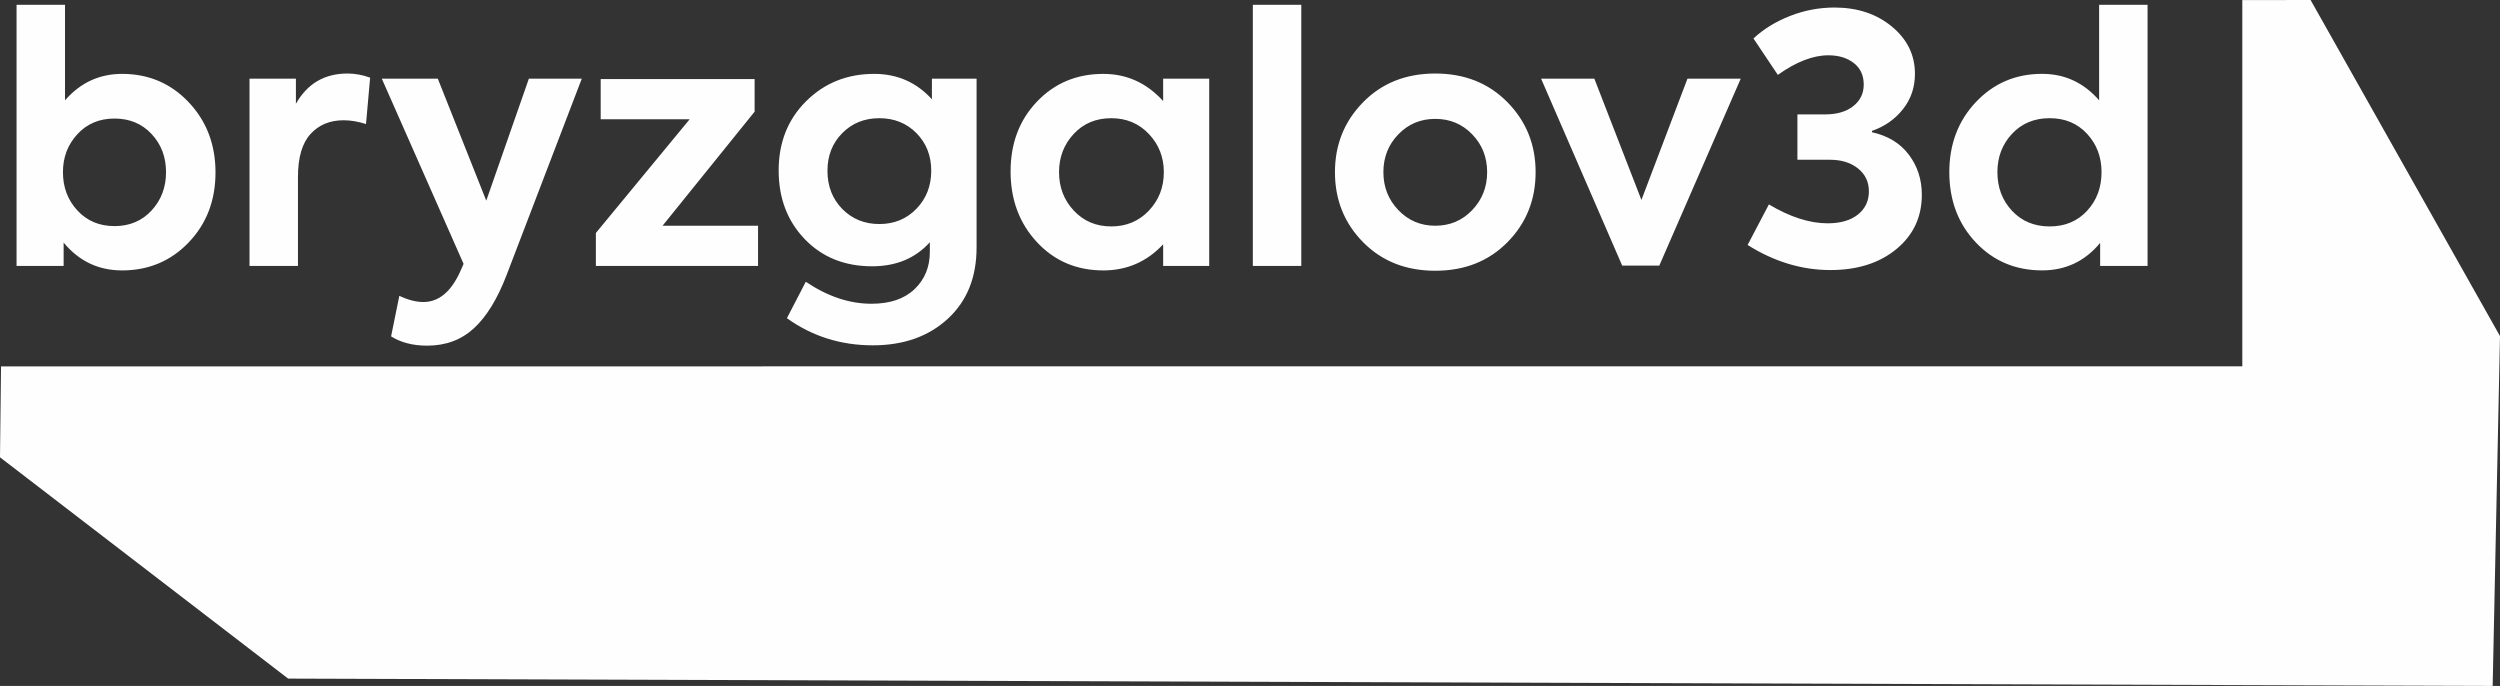
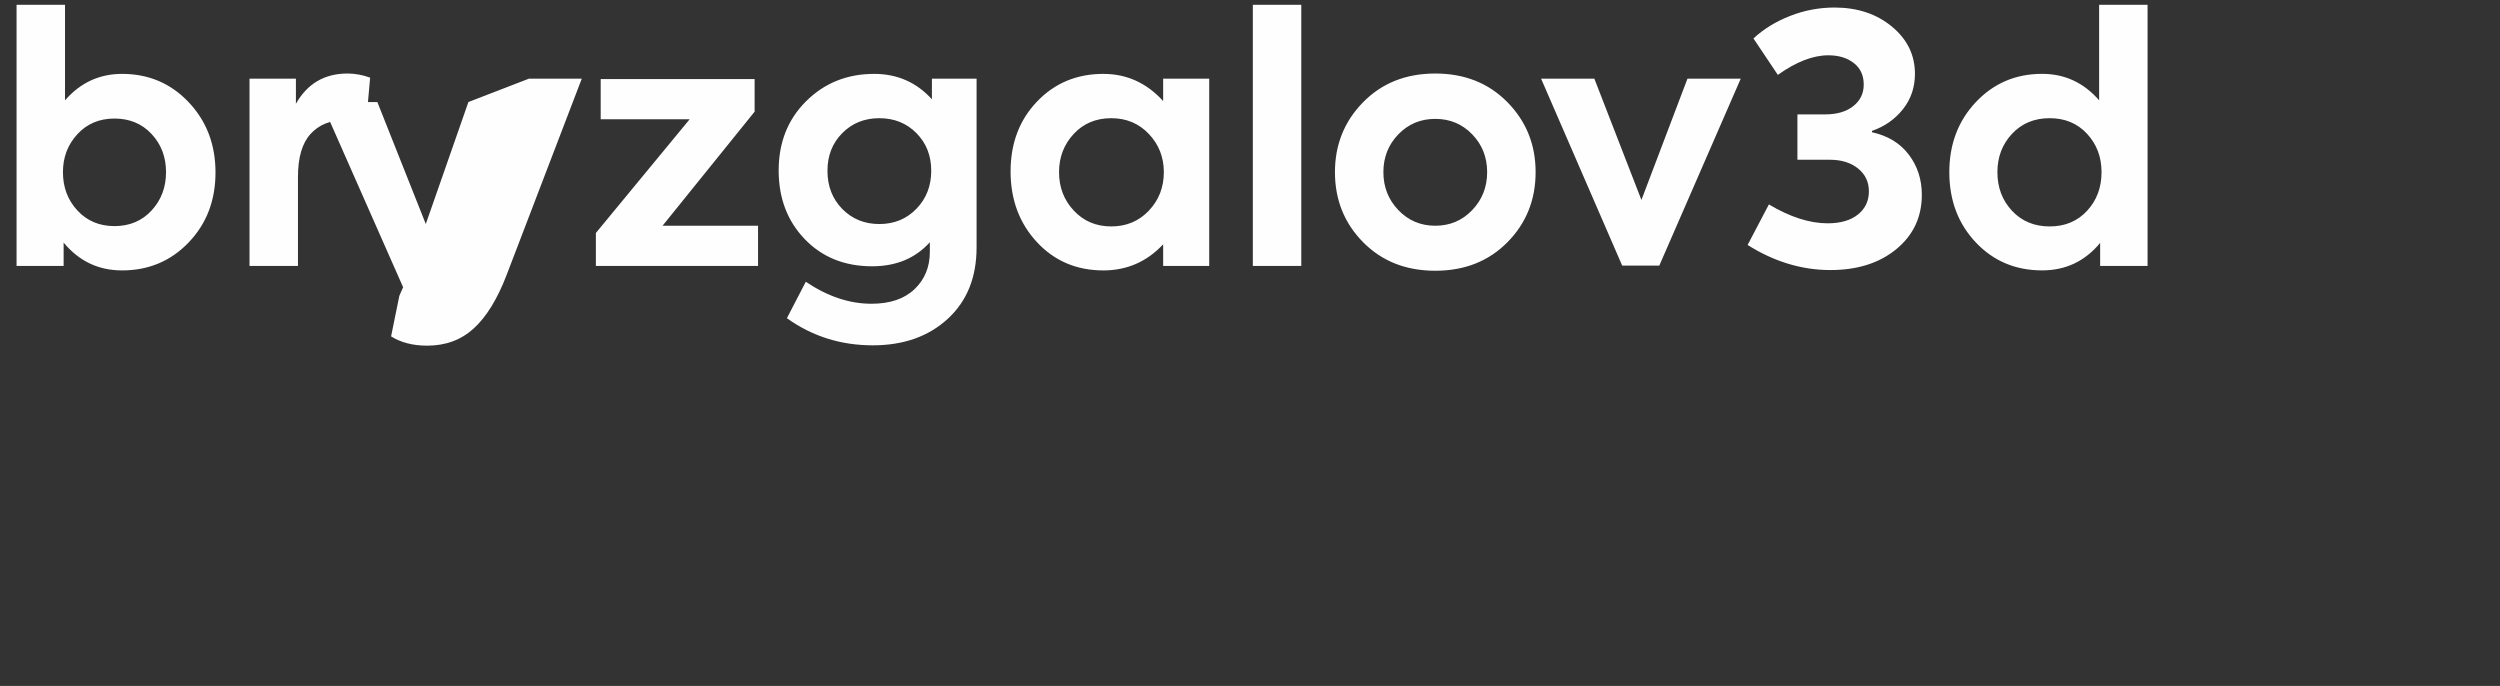
<svg xmlns="http://www.w3.org/2000/svg" xml:space="preserve" width="64.361mm" height="17.659mm" version="1.1" style="shape-rendering:geometricPrecision; text-rendering:geometricPrecision; image-rendering:optimizeQuality; fill-rule:evenodd; clip-rule:evenodd" viewBox="0 0 2173.92 596.46">
  <rect x="0" y="0" width="2173.92" height="596.46" fill="#333333" stroke="none" />
  <defs>
    <style type="text/css"> .fil0 {fill:#FEFEFE} .fil1 {fill:#FEFEFE;fill-rule:nonzero} </style>
  </defs>
  <g id="Слой_x0020_1">
-     <polygon class="fil0" points="0.9,318.6 -0,397.65 250.57,590.09 2167.54,596.46 2173.91,292.24 2009.21,0 1949.84,0.07 1949.84,193.1 1949.84,318.53 " />
-     <path class="fil1" d="M106.12 64.24c23.1,0 42.42,8.22 57.96,24.65 15.54,16.43 23.31,36.8 23.31,61.1 0,24.3 -7.77,44.57 -23.31,60.8 -15.54,16.23 -34.86,24.35 -57.96,24.35 -20.52,0 -37.45,-8.07 -50.79,-24.2l0 20.32 -40.93 0 0 -227.07 42.13 0 0 83.06c13.35,-15.34 29.88,-23.01 49.6,-23.01zm-38.84 118.77c8.37,9.06 19.12,13.6 32.27,13.6 13.15,0 23.9,-4.53 32.27,-13.6 8.37,-9.07 12.55,-20.17 12.55,-33.31 0,-13.15 -4.18,-24.2 -12.55,-33.17 -8.37,-8.96 -19.12,-13.45 -32.27,-13.45 -13.15,0 -23.9,4.53 -32.27,13.6 -8.37,9.06 -12.55,20.07 -12.55,33.02 0,13.15 4.18,24.25 12.55,33.31zm149.69 48.25l0 -162.84 40.34 0 0 21.81c9.96,-17.53 24.9,-26.3 44.82,-26.3 6.58,0 13.15,1.2 19.72,3.59l-3.59 40.33c-6.97,-2.19 -13.45,-3.28 -19.42,-3.28 -11.95,0 -21.56,3.98 -28.84,11.95 -7.27,7.97 -10.91,20.42 -10.91,37.35l0 77.39 -42.13 0zm242.91 -162.84l46.01 0 -65.44 170.9c-7.97,20.72 -17.43,36.1 -28.38,46.16 -10.96,10.06 -24.5,15.09 -40.63,15.09 -12.35,0 -22.81,-2.69 -31.37,-8.07l7.17 -35.26c7.57,3.59 14.54,5.38 20.91,5.38 13.15,0 23.7,-8.57 31.67,-25.7l3.29 -7.47 -71.11 -161.04 48.7 0 42.13 106.07 37.05 -106.07zm116.23 127.88l83.06 0 0 34.96 -141.02 0 0 -28.68 81.57 -98.9 -77.38 0 0 -34.96 133.85 0 0 28.38 -80.07 99.2zm234.25 -127.88l38.84 0 0 146.7c0,26.09 -8.37,46.81 -25.1,62.15 -16.73,15.34 -38.44,23.01 -65.14,23.01 -27.89,0 -52.79,-7.87 -74.7,-23.6l16.43 -31.67c18.93,12.75 37.95,19.12 57.07,19.12 16.14,0 28.63,-4.23 37.5,-12.7 8.87,-8.46 13.3,-19.27 13.3,-32.42l0 -8.37c-12.55,13.94 -29.28,20.91 -50.2,20.91 -23.9,0 -43.42,-7.87 -58.56,-23.6 -15.14,-15.74 -22.7,-35.65 -22.7,-59.76 0,-24.3 7.96,-44.37 23.9,-60.2 15.94,-15.83 35.65,-23.75 59.16,-23.75 20.12,0 36.85,7.37 50.2,22.11l0 -17.93zm-77.98 113.24c8.57,8.76 19.32,13.15 32.27,13.15 12.95,0 23.7,-4.43 32.27,-13.3 8.57,-8.86 12.85,-19.87 12.85,-33.01 0,-13.15 -4.28,-24.05 -12.85,-32.72 -8.57,-8.67 -19.32,-13 -32.27,-13 -12.94,0 -23.7,4.33 -32.27,13 -8.57,8.66 -12.85,19.57 -12.85,32.72 0,13.35 4.28,24.4 12.85,33.17zm279.06 -113.24l40.04 0 0 162.84 -40.04 0 0 -18.82c-14.14,15.14 -31.47,22.7 -51.99,22.7 -23.31,0 -42.58,-8.21 -57.82,-24.65 -15.24,-16.43 -22.86,-36.9 -22.86,-61.4 0,-24.5 7.67,-44.77 23.01,-60.8 15.33,-16.04 34.56,-24.05 57.66,-24.05 20.32,0 37.65,7.87 51.99,23.6l0 -19.42zm-77.68 114.73c8.56,9.16 19.42,13.74 32.56,13.74 13.15,0 24.05,-4.58 32.72,-13.74 8.66,-9.16 12.99,-20.32 12.99,-33.46 0,-12.95 -4.33,-24 -12.99,-33.17 -8.67,-9.16 -19.57,-13.74 -32.72,-13.74 -13.35,0 -24.25,4.58 -32.72,13.74 -8.46,9.16 -12.7,20.22 -12.7,33.17 0,13.15 4.28,24.3 12.85,33.46zm197.79 48.1l-42.13 0 0 -227.07 42.13 0 0 227.07zm179.27 -20.62c-16.33,16.53 -37.25,24.8 -62.75,24.8 -25.49,0 -46.41,-8.27 -62.74,-24.8 -16.33,-16.53 -24.5,-36.85 -24.5,-60.95 0,-23.9 8.17,-44.17 24.5,-60.8 16.33,-16.64 37.25,-24.95 62.74,-24.95 25.5,0 46.41,8.32 62.75,24.95 16.33,16.63 24.5,36.9 24.5,60.8 0,24.1 -8.17,44.42 -24.5,60.95zm-94.87 -27.94c8.67,9.06 19.37,13.6 32.12,13.6 12.75,0 23.46,-4.53 32.12,-13.6 8.66,-9.06 12.99,-20.07 12.99,-33.01 0,-12.95 -4.33,-23.9 -12.99,-32.87 -8.66,-8.96 -19.37,-13.44 -32.12,-13.44 -12.75,0 -23.45,4.48 -32.12,13.44 -8.66,8.96 -13,19.92 -13,32.87 0,12.95 4.33,23.95 13,33.01zm251.42 -114.28l46.31 0 -70.81 162.54 -32.27 0 -70.52 -162.54 46.31 0 40.93 105.47 40.04 -105.47zm124.3 166.42c-24.9,0 -48.9,-7.27 -72.01,-21.81l18.52 -35.26c18.33,10.95 35.36,16.43 51.09,16.43 11.16,0 19.92,-2.54 26.3,-7.62 6.37,-5.08 9.56,-11.8 9.56,-20.17 0,-8.17 -3.14,-14.79 -9.41,-19.87 -6.28,-5.08 -14.49,-7.62 -24.65,-7.62l-28.09 0 0 -39.44 24.2 0c10.16,0 18.28,-2.39 24.35,-7.17 6.08,-4.78 9.11,-11.06 9.11,-18.82 0,-7.97 -2.89,-14.19 -8.66,-18.68 -5.78,-4.48 -13.15,-6.72 -22.11,-6.72 -13.35,0 -27.98,5.68 -43.92,17.03l-21.21 -31.67c8.76,-8.17 19.37,-14.69 31.82,-19.57 12.45,-4.88 25.35,-7.32 38.69,-7.32 19.92,0 36.55,5.53 49.9,16.58 13.35,11.06 20.02,24.75 20.02,41.08 0,11.75 -3.49,22.01 -10.46,30.77 -6.97,8.77 -15.93,15.04 -26.89,18.82l0 1.2c13.74,2.99 24.4,9.46 31.97,19.42 7.57,9.96 11.36,21.61 11.36,34.96 0,19.32 -7.37,35.06 -22.11,47.21 -14.74,12.15 -33.86,18.23 -57.37,18.23zm233.65 -230.66l42.13 0 0 227.07 -41.23 0 0 -20.02c-13.15,15.94 -29.98,23.9 -50.49,23.9 -23.11,0 -42.33,-8.12 -57.66,-24.35 -15.34,-16.23 -23.01,-36.6 -23.01,-61.1 0,-24.3 7.72,-44.62 23.15,-60.95 15.44,-16.33 34.61,-24.5 57.52,-24.5 19.72,0 36.25,7.67 49.6,23.01l0 -83.06zm-75.74 179.12c8.46,9.06 19.37,13.6 32.72,13.6 13.35,0 24.2,-4.53 32.57,-13.6 8.37,-9.06 12.55,-20.27 12.55,-33.61 0,-13.15 -4.18,-24.25 -12.55,-33.31 -8.37,-9.07 -19.22,-13.6 -32.57,-13.6 -13.35,0 -24.25,4.53 -32.72,13.6 -8.46,9.06 -12.7,20.17 -12.7,33.31 0,13.35 4.24,24.55 12.7,33.61z" />
+     <path class="fil1" d="M106.12 64.24c23.1,0 42.42,8.22 57.96,24.65 15.54,16.43 23.31,36.8 23.31,61.1 0,24.3 -7.77,44.57 -23.31,60.8 -15.54,16.23 -34.86,24.35 -57.96,24.35 -20.52,0 -37.45,-8.07 -50.79,-24.2l0 20.32 -40.93 0 0 -227.07 42.13 0 0 83.06c13.35,-15.34 29.88,-23.01 49.6,-23.01zm-38.84 118.77c8.37,9.06 19.12,13.6 32.27,13.6 13.15,0 23.9,-4.53 32.27,-13.6 8.37,-9.07 12.55,-20.17 12.55,-33.31 0,-13.15 -4.18,-24.2 -12.55,-33.17 -8.37,-8.96 -19.12,-13.45 -32.27,-13.45 -13.15,0 -23.9,4.53 -32.27,13.6 -8.37,9.06 -12.55,20.07 -12.55,33.02 0,13.15 4.18,24.25 12.55,33.31zm149.69 48.25l0 -162.84 40.34 0 0 21.81c9.96,-17.53 24.9,-26.3 44.82,-26.3 6.58,0 13.15,1.2 19.72,3.59l-3.59 40.33c-6.97,-2.19 -13.45,-3.28 -19.42,-3.28 -11.95,0 -21.56,3.98 -28.84,11.95 -7.27,7.97 -10.91,20.42 -10.91,37.35l0 77.39 -42.13 0zm242.91 -162.84l46.01 0 -65.44 170.9c-7.97,20.72 -17.43,36.1 -28.38,46.16 -10.96,10.06 -24.5,15.09 -40.63,15.09 -12.35,0 -22.81,-2.69 -31.37,-8.07l7.17 -35.26l3.29 -7.47 -71.11 -161.04 48.7 0 42.13 106.07 37.05 -106.07zm116.23 127.88l83.06 0 0 34.96 -141.02 0 0 -28.68 81.57 -98.9 -77.38 0 0 -34.96 133.85 0 0 28.38 -80.07 99.2zm234.25 -127.88l38.84 0 0 146.7c0,26.09 -8.37,46.81 -25.1,62.15 -16.73,15.34 -38.44,23.01 -65.14,23.01 -27.89,0 -52.79,-7.87 -74.7,-23.6l16.43 -31.67c18.93,12.75 37.95,19.12 57.07,19.12 16.14,0 28.63,-4.23 37.5,-12.7 8.87,-8.46 13.3,-19.27 13.3,-32.42l0 -8.37c-12.55,13.94 -29.28,20.91 -50.2,20.91 -23.9,0 -43.42,-7.87 -58.56,-23.6 -15.14,-15.74 -22.7,-35.65 -22.7,-59.76 0,-24.3 7.96,-44.37 23.9,-60.2 15.94,-15.83 35.65,-23.75 59.16,-23.75 20.12,0 36.85,7.37 50.2,22.11l0 -17.93zm-77.98 113.24c8.57,8.76 19.32,13.15 32.27,13.15 12.95,0 23.7,-4.43 32.27,-13.3 8.57,-8.86 12.85,-19.87 12.85,-33.01 0,-13.15 -4.28,-24.05 -12.85,-32.72 -8.57,-8.67 -19.32,-13 -32.27,-13 -12.94,0 -23.7,4.33 -32.27,13 -8.57,8.66 -12.85,19.57 -12.85,32.72 0,13.35 4.28,24.4 12.85,33.17zm279.06 -113.24l40.04 0 0 162.84 -40.04 0 0 -18.82c-14.14,15.14 -31.47,22.7 -51.99,22.7 -23.31,0 -42.58,-8.21 -57.82,-24.65 -15.24,-16.43 -22.86,-36.9 -22.86,-61.4 0,-24.5 7.67,-44.77 23.01,-60.8 15.33,-16.04 34.56,-24.05 57.66,-24.05 20.32,0 37.65,7.87 51.99,23.6l0 -19.42zm-77.68 114.73c8.56,9.16 19.42,13.74 32.56,13.74 13.15,0 24.05,-4.58 32.72,-13.74 8.66,-9.16 12.99,-20.32 12.99,-33.46 0,-12.95 -4.33,-24 -12.99,-33.17 -8.67,-9.16 -19.57,-13.74 -32.72,-13.74 -13.35,0 -24.25,4.58 -32.72,13.74 -8.46,9.16 -12.7,20.22 -12.7,33.17 0,13.15 4.28,24.3 12.85,33.46zm197.79 48.1l-42.13 0 0 -227.07 42.13 0 0 227.07zm179.27 -20.62c-16.33,16.53 -37.25,24.8 -62.75,24.8 -25.49,0 -46.41,-8.27 -62.74,-24.8 -16.33,-16.53 -24.5,-36.85 -24.5,-60.95 0,-23.9 8.17,-44.17 24.5,-60.8 16.33,-16.64 37.25,-24.95 62.74,-24.95 25.5,0 46.41,8.32 62.75,24.95 16.33,16.63 24.5,36.9 24.5,60.8 0,24.1 -8.17,44.42 -24.5,60.95zm-94.87 -27.94c8.67,9.06 19.37,13.6 32.12,13.6 12.75,0 23.46,-4.53 32.12,-13.6 8.66,-9.06 12.99,-20.07 12.99,-33.01 0,-12.95 -4.33,-23.9 -12.99,-32.87 -8.66,-8.96 -19.37,-13.44 -32.12,-13.44 -12.75,0 -23.45,4.48 -32.12,13.44 -8.66,8.96 -13,19.92 -13,32.87 0,12.95 4.33,23.95 13,33.01zm251.42 -114.28l46.31 0 -70.81 162.54 -32.27 0 -70.52 -162.54 46.31 0 40.93 105.47 40.04 -105.47zm124.3 166.42c-24.9,0 -48.9,-7.27 -72.01,-21.81l18.52 -35.26c18.33,10.95 35.36,16.43 51.09,16.43 11.16,0 19.92,-2.54 26.3,-7.62 6.37,-5.08 9.56,-11.8 9.56,-20.17 0,-8.17 -3.14,-14.79 -9.41,-19.87 -6.28,-5.08 -14.49,-7.62 -24.65,-7.62l-28.09 0 0 -39.44 24.2 0c10.16,0 18.28,-2.39 24.35,-7.17 6.08,-4.78 9.11,-11.06 9.11,-18.82 0,-7.97 -2.89,-14.19 -8.66,-18.68 -5.78,-4.48 -13.15,-6.72 -22.11,-6.72 -13.35,0 -27.98,5.68 -43.92,17.03l-21.21 -31.67c8.76,-8.17 19.37,-14.69 31.82,-19.57 12.45,-4.88 25.35,-7.32 38.69,-7.32 19.92,0 36.55,5.53 49.9,16.58 13.35,11.06 20.02,24.75 20.02,41.08 0,11.75 -3.49,22.01 -10.46,30.77 -6.97,8.77 -15.93,15.04 -26.89,18.82l0 1.2c13.74,2.99 24.4,9.46 31.97,19.42 7.57,9.96 11.36,21.61 11.36,34.96 0,19.32 -7.37,35.06 -22.11,47.21 -14.74,12.15 -33.86,18.23 -57.37,18.23zm233.65 -230.66l42.13 0 0 227.07 -41.23 0 0 -20.02c-13.15,15.94 -29.98,23.9 -50.49,23.9 -23.11,0 -42.33,-8.12 -57.66,-24.35 -15.34,-16.23 -23.01,-36.6 -23.01,-61.1 0,-24.3 7.72,-44.62 23.15,-60.95 15.44,-16.33 34.61,-24.5 57.52,-24.5 19.72,0 36.25,7.67 49.6,23.01l0 -83.06zm-75.74 179.12c8.46,9.06 19.37,13.6 32.72,13.6 13.35,0 24.2,-4.53 32.57,-13.6 8.37,-9.06 12.55,-20.27 12.55,-33.61 0,-13.15 -4.18,-24.25 -12.55,-33.31 -8.37,-9.07 -19.22,-13.6 -32.57,-13.6 -13.35,0 -24.25,4.53 -32.72,13.6 -8.46,9.06 -12.7,20.17 -12.7,33.31 0,13.35 4.24,24.55 12.7,33.61z" />
  </g>
</svg>